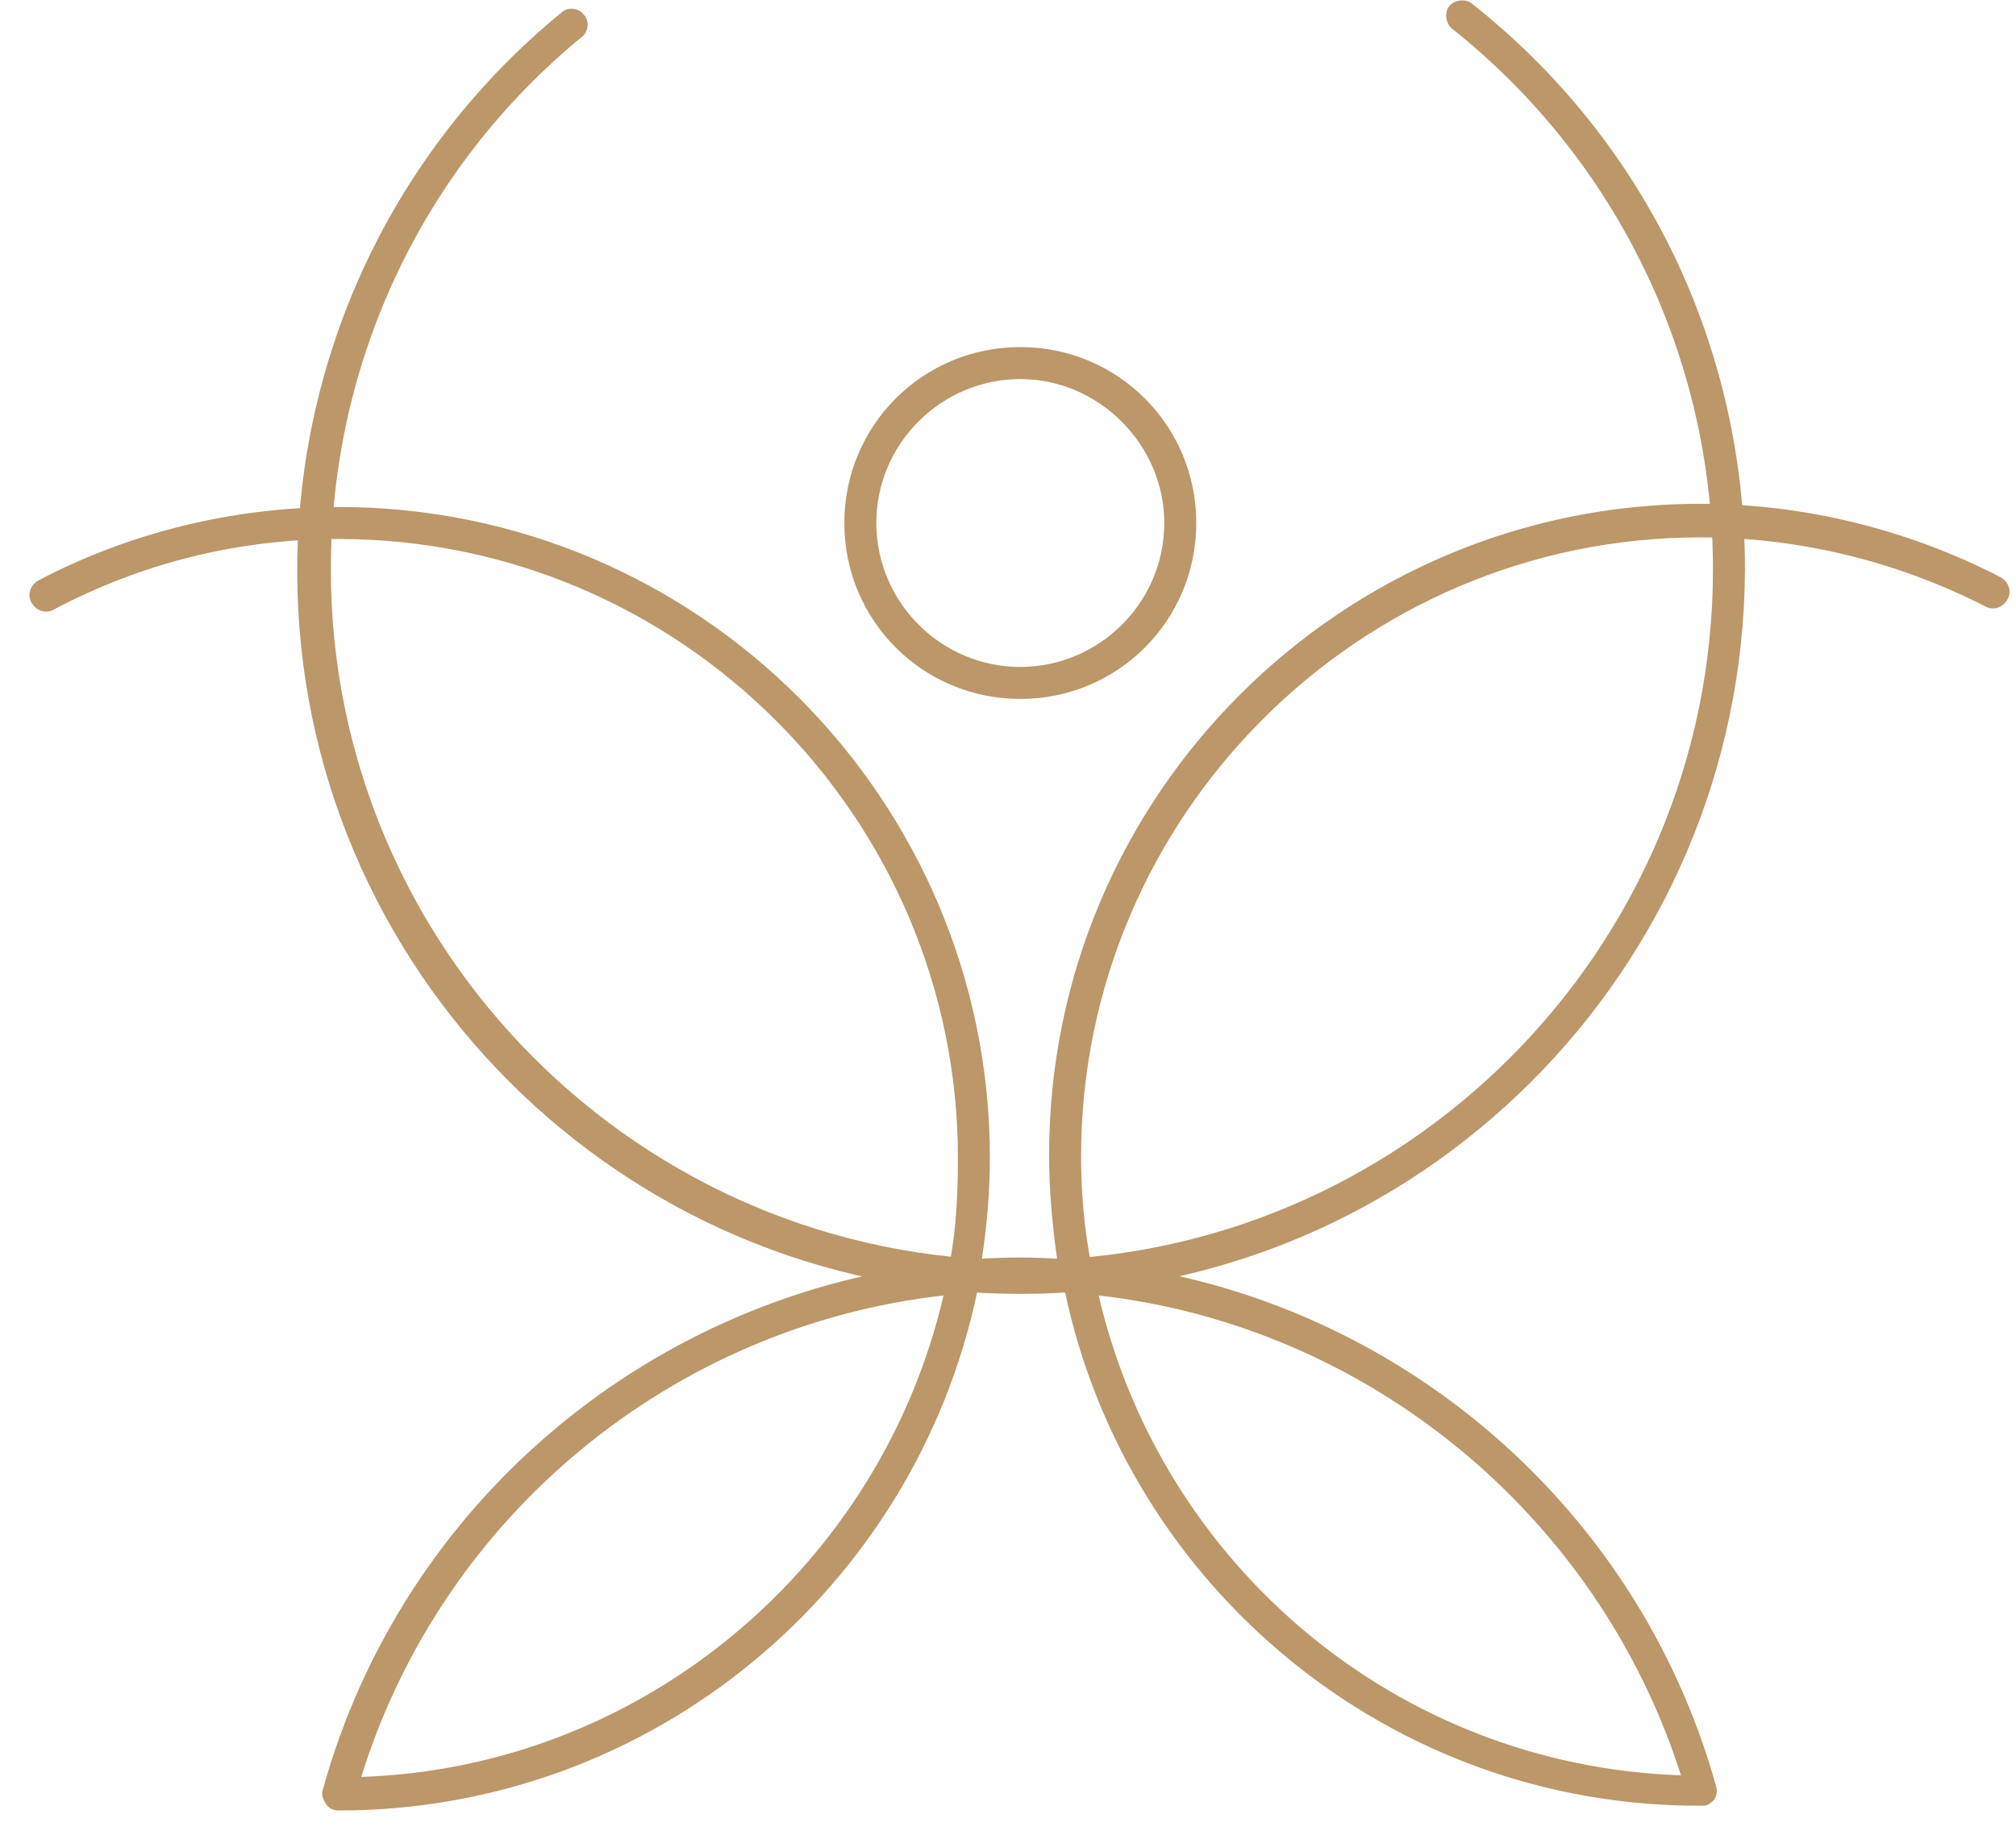
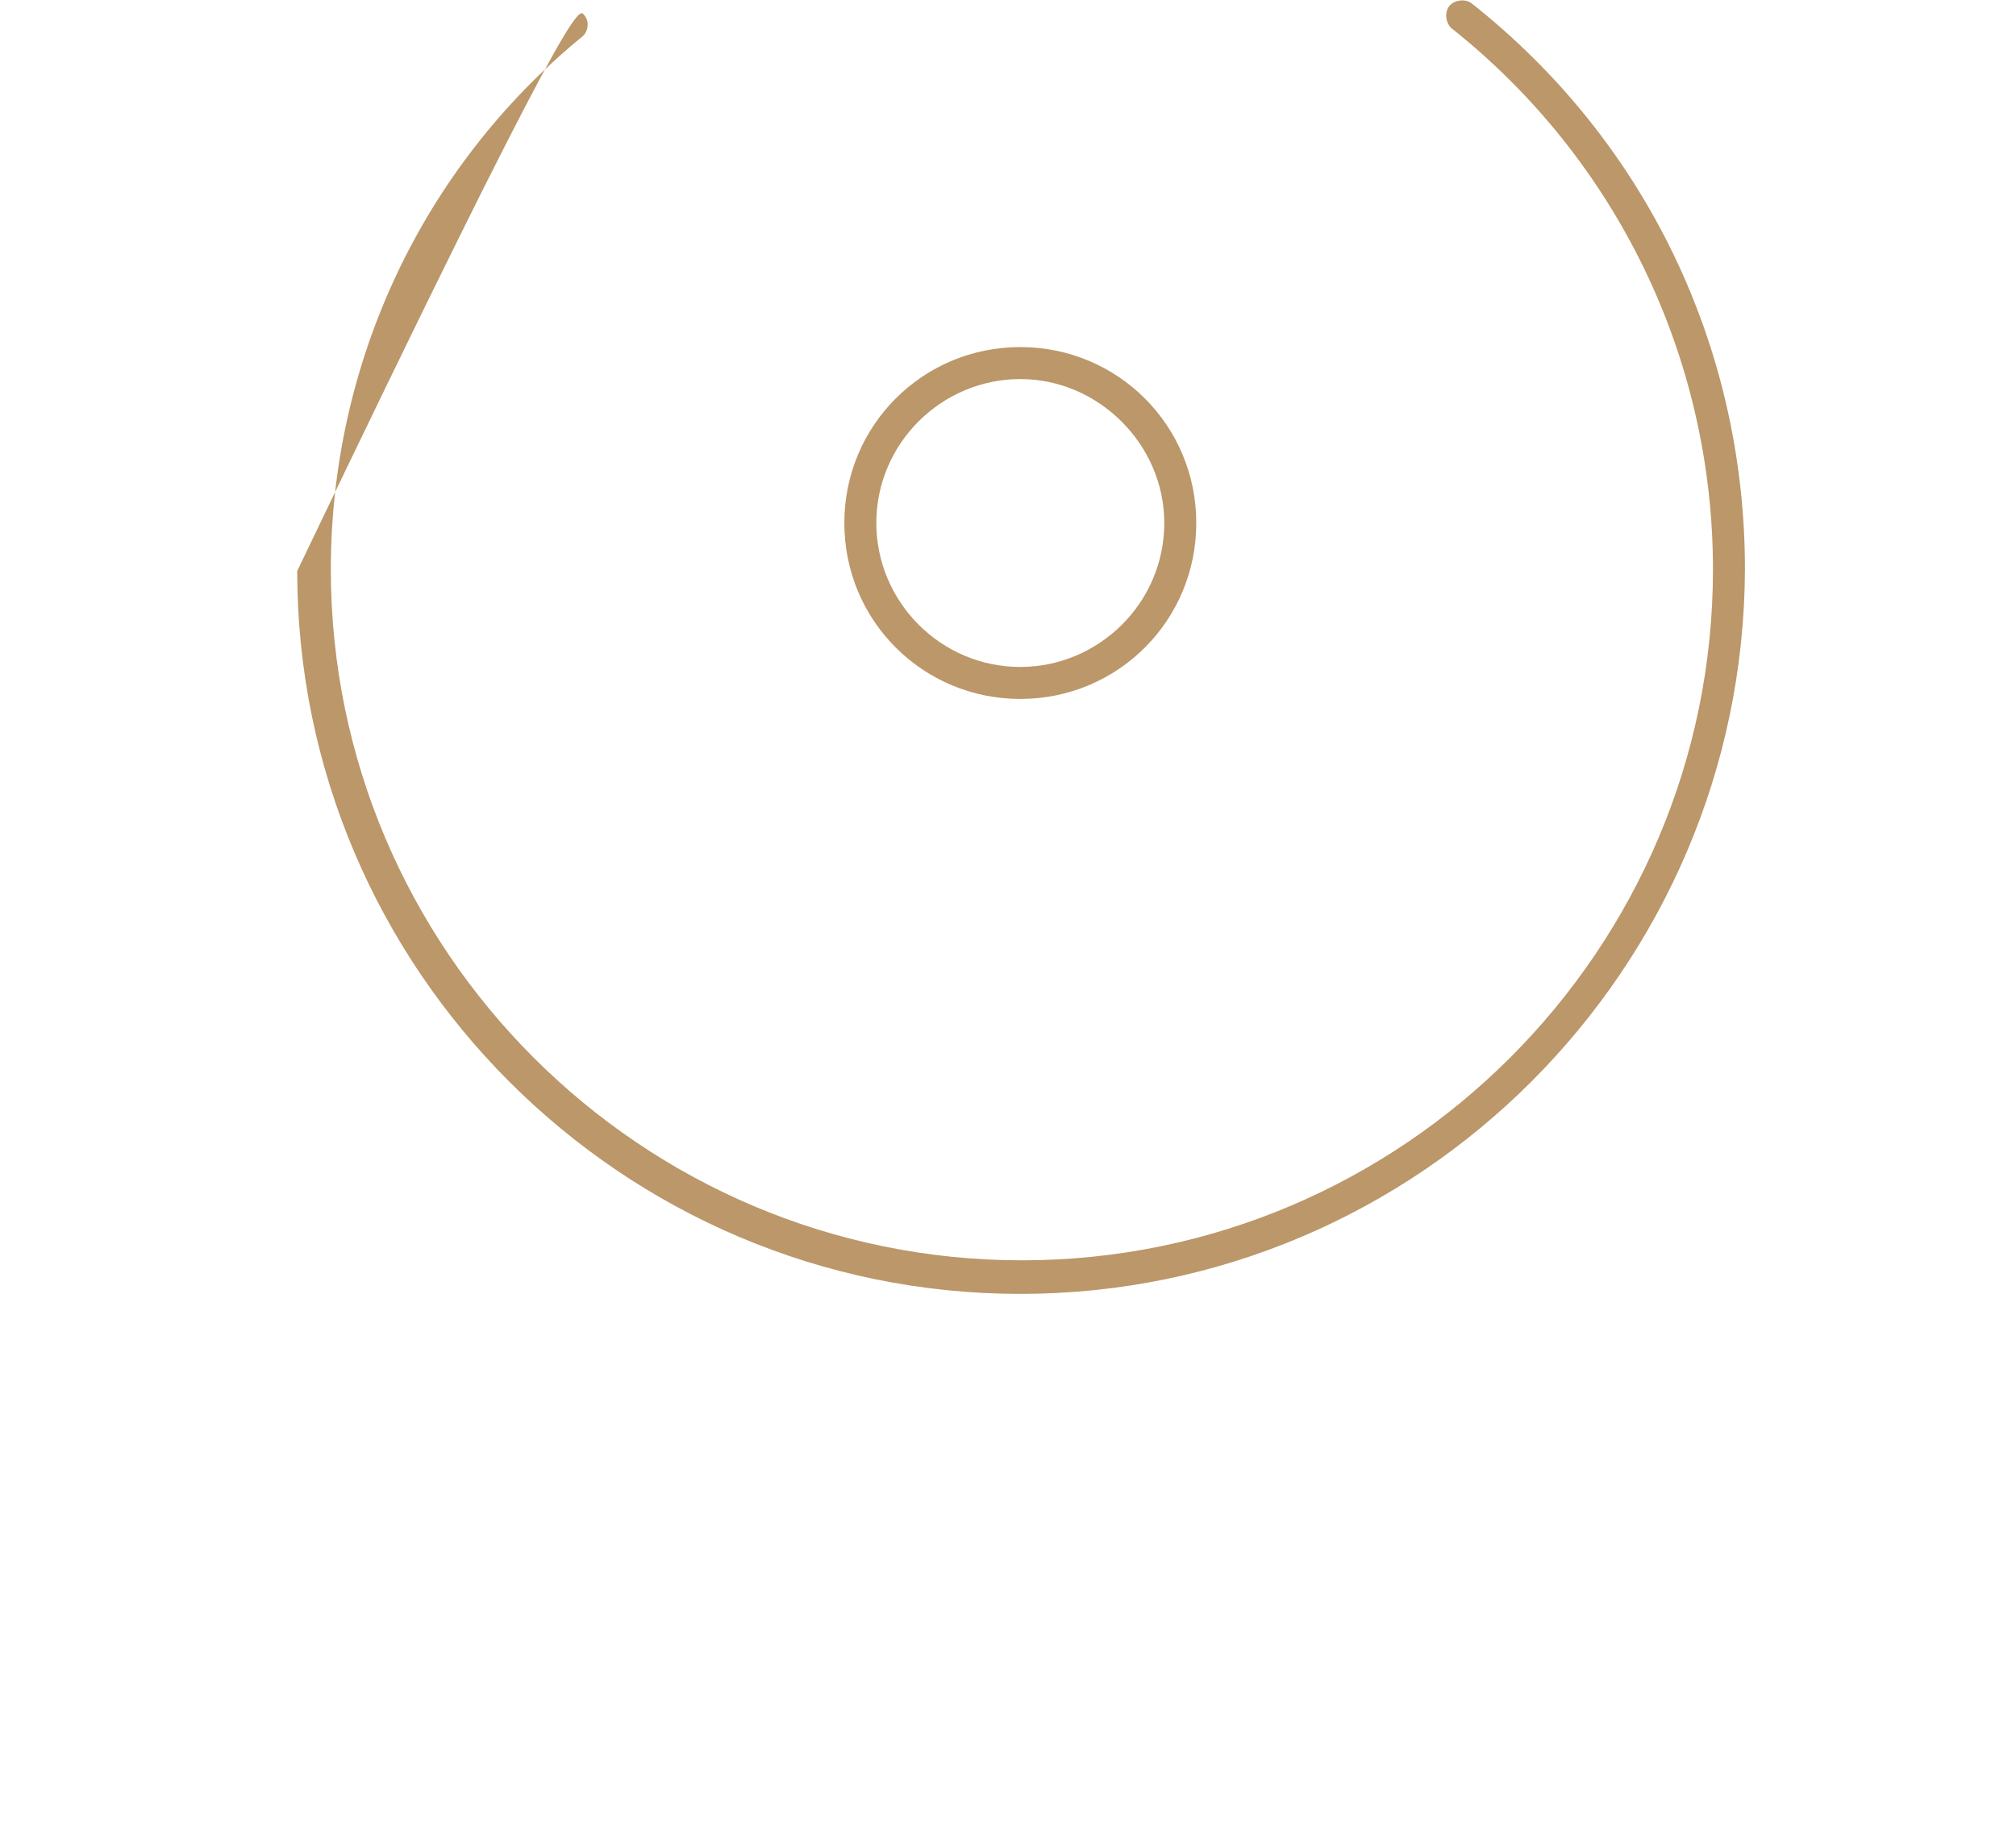
<svg xmlns="http://www.w3.org/2000/svg" width="67" height="61" viewBox="0 0 67 61" fill="none">
-   <path d="M33.909 43.01C20.671 43.01 9.878 32.218 9.878 18.98C9.878 11.803 13.068 4.998 18.651 0.425C18.863 0.213 19.235 0.266 19.395 0.479C19.608 0.691 19.554 1.063 19.342 1.223C14.025 5.582 10.995 12.068 10.995 18.927C10.995 31.58 21.309 41.894 33.962 41.894C46.615 41.894 56.929 31.58 56.929 18.927C56.929 11.909 53.739 5.317 48.263 0.957C48.051 0.798 47.997 0.425 48.157 0.213C48.316 7.94689e-05 48.688 -0.053 48.901 0.106C54.696 4.679 57.992 11.537 57.992 18.927C57.939 32.218 47.147 43.01 33.909 43.01Z" fill="#BB9769" />
-   <path d="M11.261 60.182C11.101 60.182 10.942 60.129 10.835 59.97C10.729 59.81 10.676 59.651 10.729 59.491C13.387 49.869 21.734 42.957 31.569 41.947C31.782 40.831 31.835 39.661 31.835 38.491C31.835 27.167 22.585 17.917 11.261 17.917C7.911 17.917 4.721 18.714 1.797 20.256C1.531 20.415 1.212 20.309 1.053 20.043C0.893 19.777 1 19.459 1.266 19.299C4.296 17.704 7.752 16.853 11.261 16.853C23.223 16.853 32.898 26.582 32.898 38.491C32.898 39.661 32.792 40.777 32.633 41.841C33.483 41.788 34.334 41.788 35.131 41.841C34.972 40.724 34.866 39.555 34.866 38.385C34.866 26.423 44.595 16.747 56.504 16.747C59.959 16.747 63.415 17.598 66.499 19.193C66.764 19.352 66.871 19.671 66.711 19.937C66.552 20.203 66.233 20.309 65.967 20.15C63.043 18.661 59.8 17.863 56.504 17.863C45.18 17.863 35.929 27.114 35.929 38.438C35.929 39.661 36.035 40.831 36.248 41.947C46.03 42.904 54.377 49.815 57.035 59.385C57.088 59.544 57.035 59.704 56.982 59.81C56.876 59.917 56.769 60.023 56.61 60.023H56.557C46.19 60.076 37.471 52.739 35.397 42.957C34.44 42.904 33.43 42.904 32.473 42.957C30.4 52.793 21.681 60.182 11.261 60.182ZM31.357 43.063C22.372 44.074 14.716 50.347 12.005 59.066C21.415 58.747 29.283 51.995 31.357 43.063ZM36.514 43.063C38.587 51.995 46.402 58.694 55.866 59.013C53.101 50.347 45.445 44.074 36.514 43.063Z" fill="#BB9769" />
+   <path d="M33.909 43.01C20.671 43.01 9.878 32.218 9.878 18.98C18.863 0.213 19.235 0.266 19.395 0.479C19.608 0.691 19.554 1.063 19.342 1.223C14.025 5.582 10.995 12.068 10.995 18.927C10.995 31.58 21.309 41.894 33.962 41.894C46.615 41.894 56.929 31.58 56.929 18.927C56.929 11.909 53.739 5.317 48.263 0.957C48.051 0.798 47.997 0.425 48.157 0.213C48.316 7.94689e-05 48.688 -0.053 48.901 0.106C54.696 4.679 57.992 11.537 57.992 18.927C57.939 32.218 47.147 43.01 33.909 43.01Z" fill="#BB9769" />
  <path d="M33.909 23.233C30.666 23.233 28.061 20.628 28.061 17.385C28.061 14.142 30.666 11.537 33.909 11.537C37.152 11.537 39.757 14.142 39.757 17.385C39.757 20.628 37.152 23.233 33.909 23.233ZM33.909 12.6C31.304 12.6 29.124 14.727 29.124 17.385C29.124 19.99 31.251 22.17 33.909 22.17C36.514 22.17 38.694 20.043 38.694 17.385C38.694 14.78 36.514 12.6 33.909 12.6Z" fill="#BB9769" />
</svg>